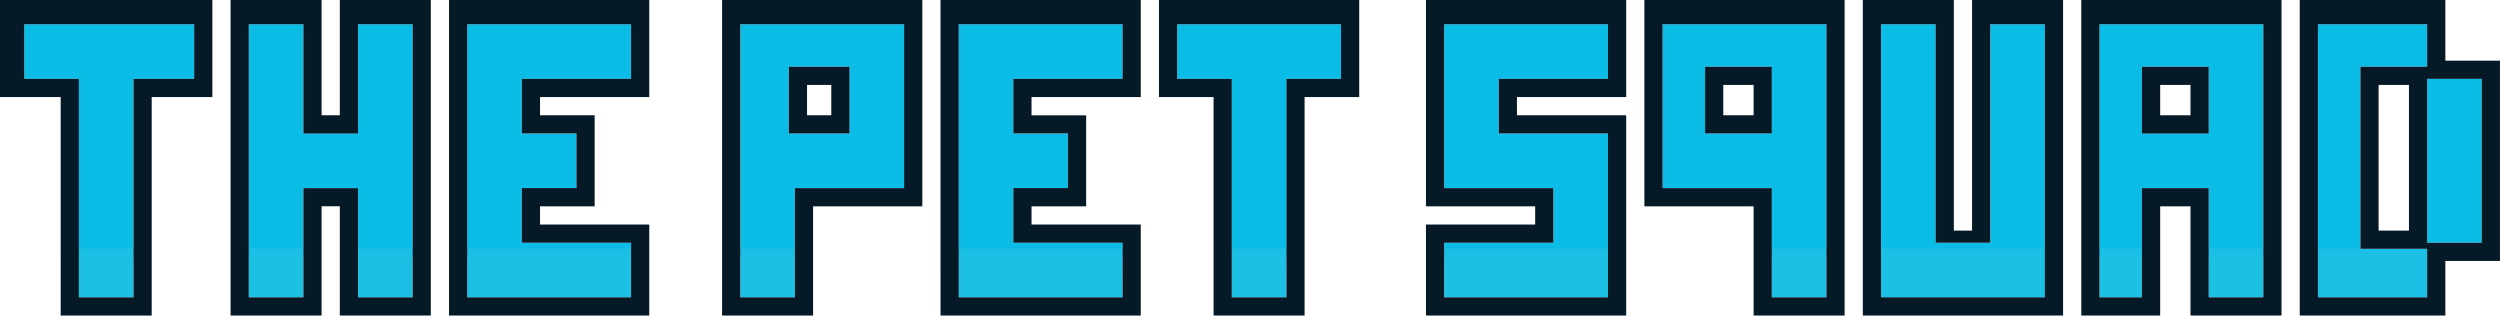
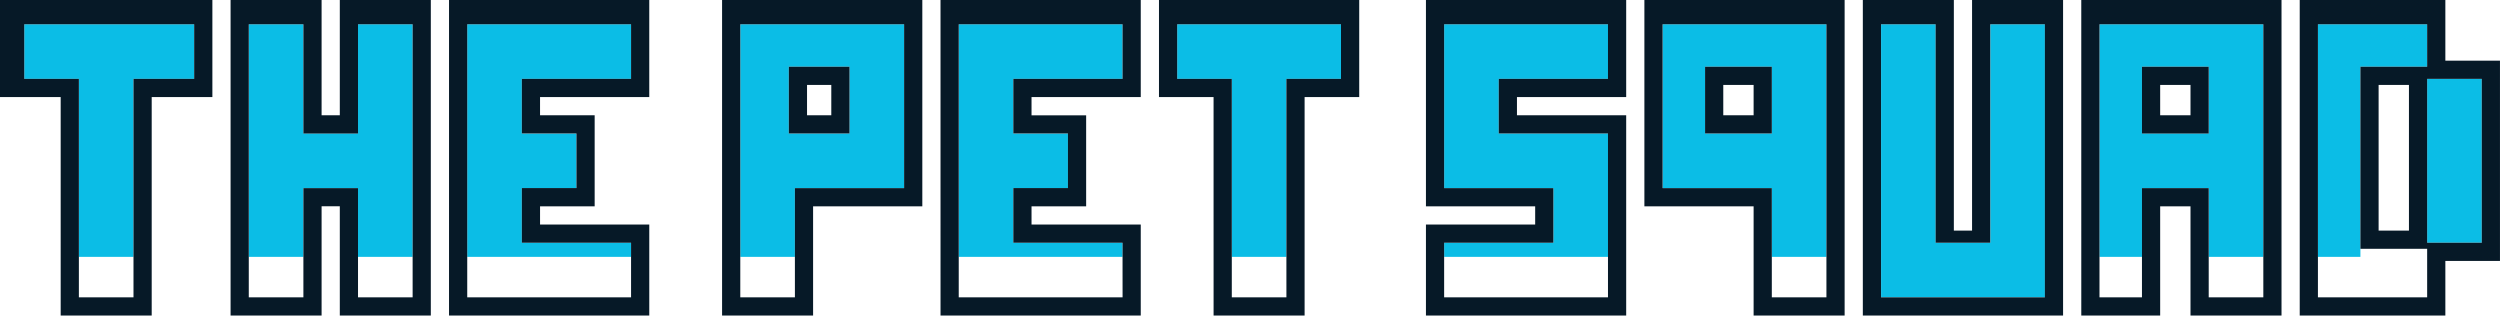
<svg xmlns="http://www.w3.org/2000/svg" width="327.025mm" height="41.275mm" viewBox="0 0 327.025 41.275" version="1.1" id="svg1" xml:space="preserve">
  <defs id="defs1" />
  <g id="layer1" transform="translate(63.814,-186.467)">
    <g id="g2">
      <path style="display:inline;fill:#0bbde6" d="m 182.248,207.501 v -17.859 h 3.572 3.572 v 14.287 14.287 h 3.572 3.572 v -14.287 -14.287 h 3.572 3.572 v 17.859 17.859 h -10.716 -10.716 z m -235.744,0.397 v -11.113 h -3.572 -3.572 v -3.572 -3.572 h 11.113 11.113 v 3.572 3.572 h -3.969 -3.969 v 11.113 12.171 h -3.572 -3.572 z m 22.225,-3.572 v -14.684 h 3.572 3.572 v 7.144 7.144 h 3.572 3.572 v -7.144 -7.144 h 3.572 3.572 v 14.684 15.743 h -3.572 -3.572 v -5.027 -3.969 h -3.572 -3.572 v 3.969 5.027 h -3.572 -3.572 z m 28.575,0 V 189.642 H 8.02 18.736 v 3.572 3.572 h -7.144 -7.144 v 3.572 3.572 h 3.572 3.572 v 3.572 3.572 H 8.02 4.448 v 3.572 3.572 h 7.144 7.144 v 0.397 1.455 H 8.02 -2.695 Z m 35.719,0 v -14.684 h 10.716 10.716 v 10.716 10.716 h -7.144 -7.144 v 3.969 5.027 h -3.572 -3.572 z m 14.287,-4.763 v -4.366 h -3.969 -3.969 v 4.366 4.366 h 3.969 3.969 z m 14.287,4.763 v -14.684 h 10.716 10.716 v 3.572 3.572 h -7.144 -7.144 v 3.572 3.572 h 3.572 3.572 v 3.572 3.572 h -3.572 -3.572 v 3.572 3.572 h 7.144 7.144 v 1.455 0.397 H 72.314 61.598 Z m 35.719,3.572 v -11.113 H 93.745 90.173 v -3.572 -3.572 h 10.716 10.716 v 3.572 3.572 h -3.572 -3.572 v 11.113 12.171 h -3.572 -3.572 z m 27.781,11.774 v -1.455 h 7.144 7.144 v -3.572 -3.572 h -7.144 -7.144 v -10.716 -10.716 h 10.716 10.716 v 3.572 3.572 h -7.144 -7.144 v 3.572 3.572 h 7.144 7.144 v 7.541 8.599 h -10.716 -10.716 z m 42.862,-4.63 v -3.969 h -7.144 -7.144 v -10.716 -10.716 h 10.716 10.716 v 14.684 15.743 h -3.572 -3.572 z m 0,-15.478 v -4.366 h -4.366 -4.366 v 4.366 4.366 h 4.366 4.366 z m 42.863,4.763 v -14.684 h 10.716 10.716 v 14.684 15.743 h -3.572 -3.572 v -5.027 -3.969 h -4.366 -4.366 v 3.969 5.027 h -2.778 -2.778 z m 14.287,-4.763 v -4.366 h -4.366 -4.366 v 4.366 4.366 h 4.366 4.366 z m 14.287,4.763 v -14.684 h 7.144 7.144 v 2.778 2.778 h -4.366 -4.366 v 11.906 12.965 h -2.778 -2.778 z m 14.287,3.175 v -10.716 h 3.572 3.572 v 10.716 10.716 h -3.572 -3.572 z" id="path3" />
-       <path id="path4" style="fill:#1cc0e5" d="m -53.495,219.01 v 3.175 3.175 h 3.572 3.572 v -3.175 -3.175 h -3.572 z m 22.225,0 v 3.175 3.175 h 3.572 3.572 v -3.175 -3.175 h -3.572 z m 14.287,0 v 3.175 3.175 h 3.572 3.572 v -3.175 -3.175 h -3.572 z m 14.288,0 v 3.175 3.175 H 8.02 18.736 v -3.175 -3.175 H 8.02 Z m 35.719,0 v 3.175 3.175 h 3.572 3.572 v -3.175 -3.175 h -3.572 z m 28.575,0 v 3.175 3.175 h 10.716 10.716 v -3.175 -3.175 H 72.314 Z m 35.719,0 v 3.175 3.175 h 3.572 3.572 v -3.175 -3.175 h -3.572 z m 27.781,0 v 3.175 3.175 h 10.716 10.716 v -3.175 -3.175 h -10.716 z m 42.862,0 v 3.175 3.175 h 3.572 3.572 v -3.175 -3.175 h -3.572 z m 42.862,0 v 3.175 3.175 h 2.778 2.778 v -3.175 -3.175 h -2.778 z m 14.287,0 v 3.175 3.175 h 3.572 3.572 v -3.175 -3.175 h -3.572 z m 14.287,0 v 3.175 3.175 h 7.144 7.144 v -3.175 -3.175 h -7.144 z m -57.15,0 -3e-5,6.35 h 21.431 l 3e-5,-6.35 z" />
      <path style="fill:#061927" d="m -55.877,213.454 v -14.287 h -3.969 -3.969 v -6.35 -6.35 h 13.891 13.891 v 6.35 6.35 h -3.969 -3.969 v 14.287 14.287 h -5.953 -5.953 z m 9.525,-2.381 v -14.287 h 3.969 3.969 v -3.572 -3.572 h -11.113 -11.113 v 3.572 3.572 h 3.572 3.572 v 14.287 14.287 h 3.572 3.572 z m 12.7,-3.969 v -20.637 h 5.953 5.953 v 7.541 7.541 h 1.191 1.191 v -7.541 -7.541 h 5.953 5.953 v 20.637 20.637 h -5.953 -5.953 v -7.144 -7.144 h -1.191 -1.191 v 7.144 7.144 h -5.953 -5.953 z m 9.525,11.113 v -7.144 h 3.572 3.572 v 7.144 7.144 h 3.572 3.572 v -17.859 -17.859 h -3.572 -3.572 v 7.144 7.144 h -3.572 -3.572 v -7.144 -7.144 h -3.572 -3.572 v 17.859 17.859 h 3.572 3.572 z m 19.05,-11.113 v -20.637 H 8.02 21.117 v 6.35 6.35 h -7.144 -7.144 v 1.191 1.191 h 3.572 3.572 v 5.953 5.953 H 10.401 6.83 v 1.191 1.191 h 7.144 7.144 v 5.953 5.953 H 8.02 -5.077 Z m 23.812,14.684 v -3.572 h -7.144 -7.144 v -3.572 -3.572 h 3.572 3.572 v -3.572 -3.572 H 8.02 4.448 v -3.572 -3.572 h 7.144 7.144 v -3.572 -3.572 H 8.02 -2.695 v 17.859 17.859 H 8.02 18.736 Z m 11.906,-14.684 v -20.637 h 13.097 13.097 v 13.494 13.494 h -7.144 -7.144 v 7.144 7.144 h -5.953 -5.953 z m 9.525,11.113 v -7.144 h 7.144 7.144 V 200.357 189.642 H 43.739 33.023 v 17.859 17.859 h 3.572 3.572 z m -0.794,-18.653 v -4.366 h 3.969 3.969 v 4.366 4.366 h -3.969 -3.969 z m 5.556,0 v -1.984 h -1.587 -1.587 v 1.984 1.984 h 1.587 1.587 z m 14.287,7.541 v -20.637 h 13.097 13.097 v 6.35 6.35 h -7.144 -7.144 v 1.191 1.191 h 3.572 3.572 v 5.953 5.953 h -3.572 -3.572 v 1.191 1.191 h 7.144 7.144 v 5.953 5.953 H 72.314 59.217 Z m 23.812,14.684 v -3.572 h -7.144 -7.144 v -3.572 -3.572 h 3.572 3.572 v -3.572 -3.572 h -3.572 -3.572 v -3.572 -3.572 h 7.144 7.144 v -3.572 -3.572 H 72.314 61.598 v 17.859 17.859 h 10.716 10.716 z m 11.906,-8.334 v -14.287 H 91.364 87.792 v -6.35 -6.35 h 13.097 13.097 v 6.35 6.35 h -3.572 -3.572 v 14.287 14.287 h -5.953 -5.953 z m 9.525,-2.381 v -14.287 h 3.572 3.572 v -3.572 -3.572 H 100.889 90.173 v 3.572 3.572 h 3.572 3.572 v 14.287 14.287 h 3.572 3.572 z m 18.256,10.716 v -5.953 h 7.144 7.144 v -1.191 -1.191 h -7.144 -7.144 v -13.494 -13.494 h 13.097 13.097 v 6.35 6.35 h -7.144 -7.144 v 1.191 1.191 h 7.144 7.144 v 13.097 13.097 h -13.097 -13.097 z m 23.812,-7.144 v -10.716 h -7.144 -7.144 v -3.572 -3.572 h 7.144 7.144 v -3.572 -3.572 h -10.716 -10.716 v 10.716 10.716 h 7.144 7.144 v 3.572 3.572 h -7.144 -7.144 v 3.572 3.572 h 10.716 10.716 z m 19.05,5.953 v -7.144 h -7.144 -7.144 v -13.494 -13.494 h 13.097 13.097 v 20.637 20.637 h -5.953 -5.953 z m 9.525,-13.097 v -17.859 h -10.716 -10.716 v 10.716 10.716 h 7.144 7.144 v 7.144 7.144 h 3.572 3.572 z m -15.875,-7.938 v -4.366 h 4.366 4.366 v 4.366 4.366 h -4.366 -4.366 z m 6.35,0 v -1.984 h -1.984 -1.984 v 1.984 1.984 h 1.984 1.984 z m 14.287,7.541 v -20.637 h 5.953 5.953 v 15.081 15.081 h 1.191 1.191 v -15.081 -15.081 h 5.953 5.953 v 20.637 20.637 h -13.097 -13.097 z m 23.812,0.397 v -17.859 h -3.572 -3.572 v 14.287 14.287 h -3.572 -3.572 v -14.287 -14.287 h -3.572 -3.572 v 17.859 17.859 h 10.716 10.716 z m 4.763,-0.397 v -20.637 h 13.097 13.097 v 20.637 20.637 h -5.953 -5.953 v -7.144 -7.144 h -1.984 -1.984 v 7.144 7.144 h -5.159 -5.159 z m 7.938,11.113 v -7.144 h 4.366 4.366 v 7.144 7.144 h 3.572 3.572 v -17.859 -17.859 h -10.716 -10.716 v 17.859 17.859 h 2.778 2.778 z m 0,-18.653 v -4.366 h 4.366 4.366 v 4.366 4.366 h -4.366 -4.366 z m 6.35,0 v -1.984 h -1.984 -1.984 v 1.984 1.984 h 1.984 1.984 z m 14.287,7.541 v -20.637 h 9.525 9.525 v 3.969 3.969 h 3.572 3.572 v 13.097 13.097 h -3.572 -3.572 v 3.572 3.572 h -9.525 -9.525 z m 16.669,15.081 v -3.175 h -4.366 -4.366 v -11.906 -11.906 h 4.366 4.366 v -2.778 -2.778 h -7.144 -7.144 v 17.859 17.859 h 7.144 7.144 z m 7.144,-14.684 v -10.716 h -3.572 -3.572 v 10.716 10.716 h 3.572 3.572 z m -9.525,-0.397 v -9.525 h -1.984 -1.984 v 9.525 9.525 h 1.984 1.984 z" id="path2" />
    </g>
  </g>
</svg>